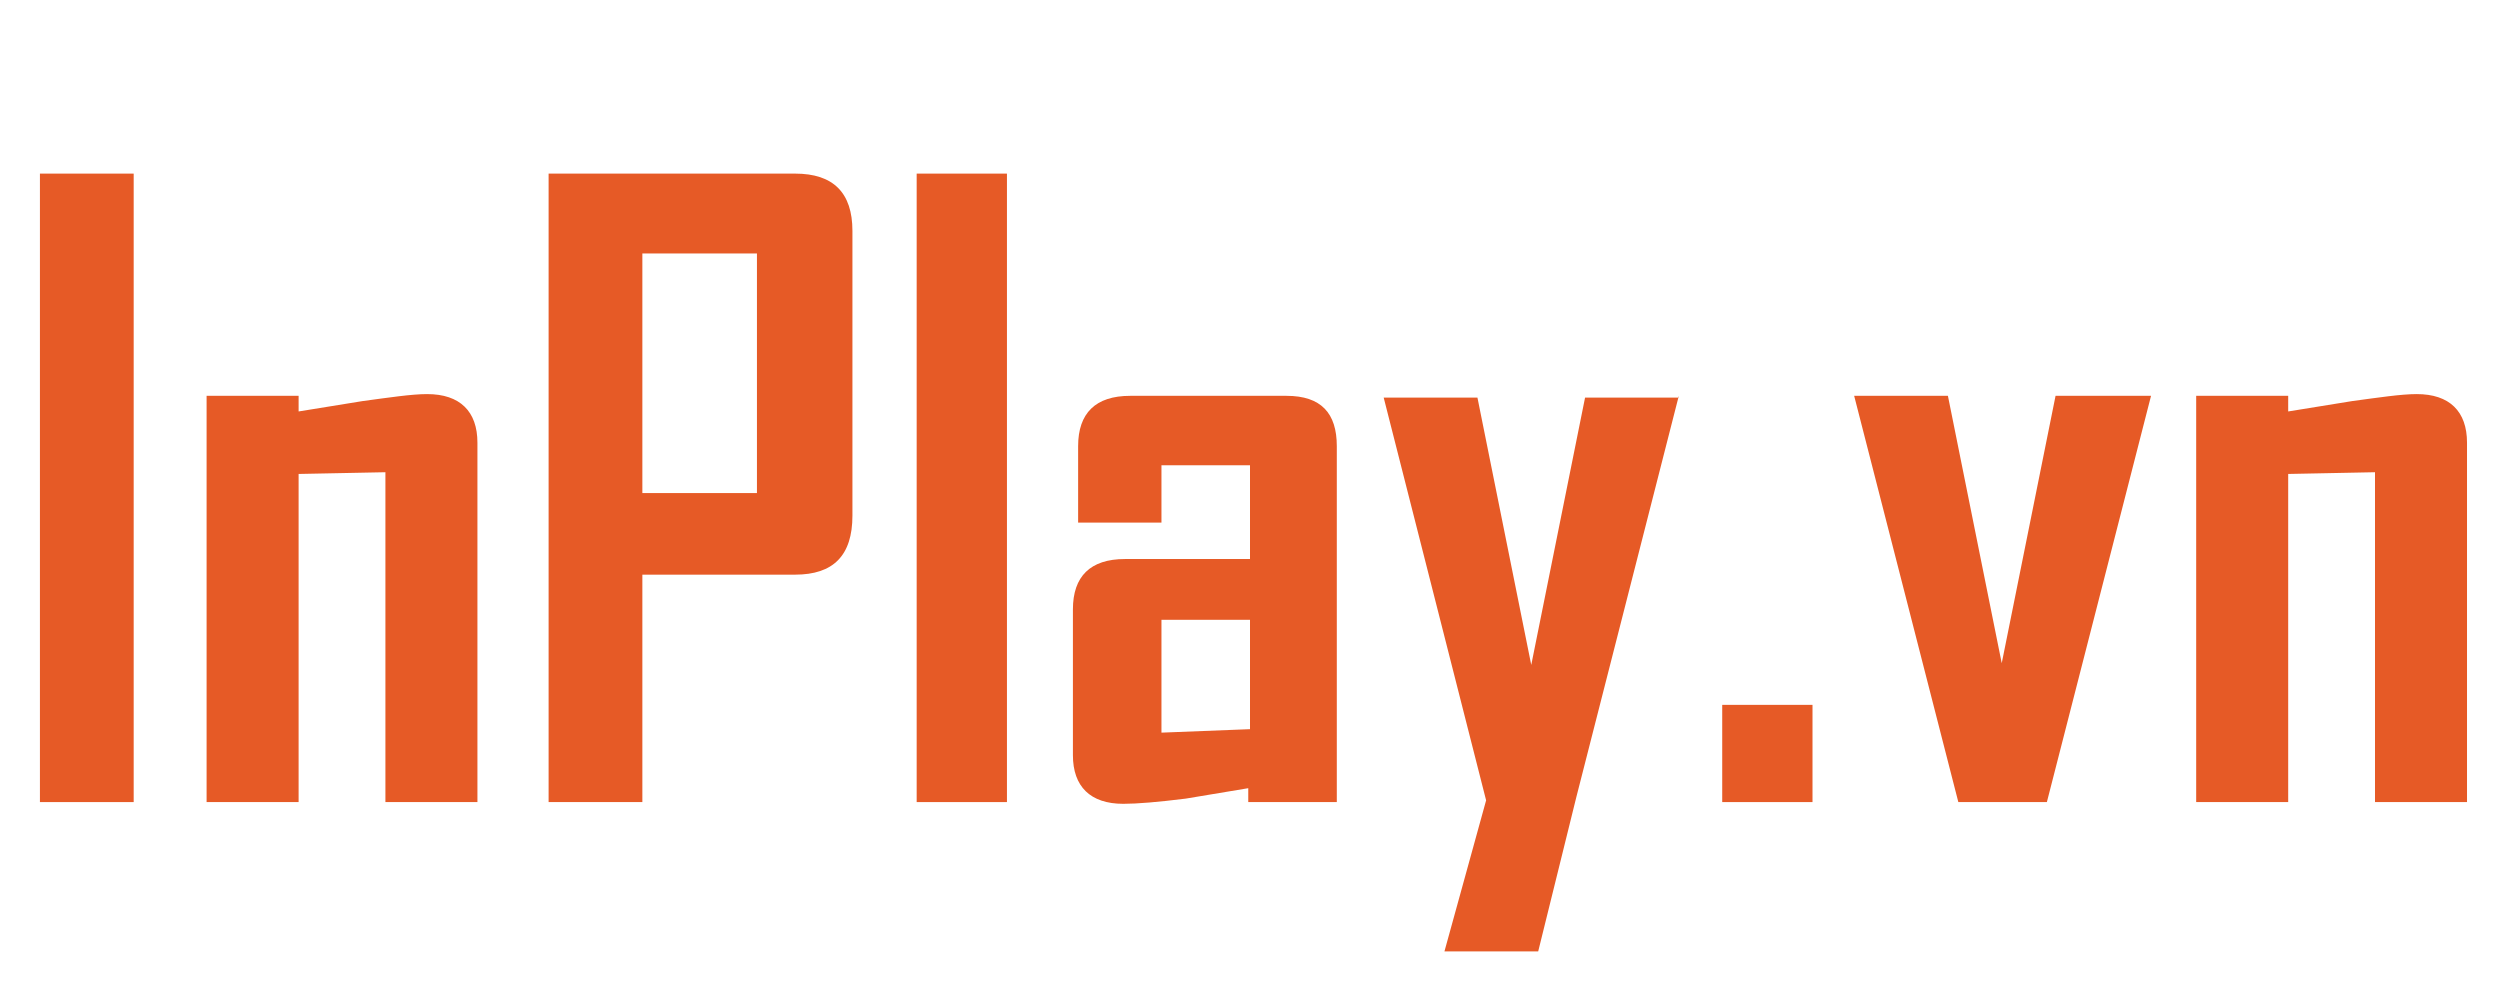
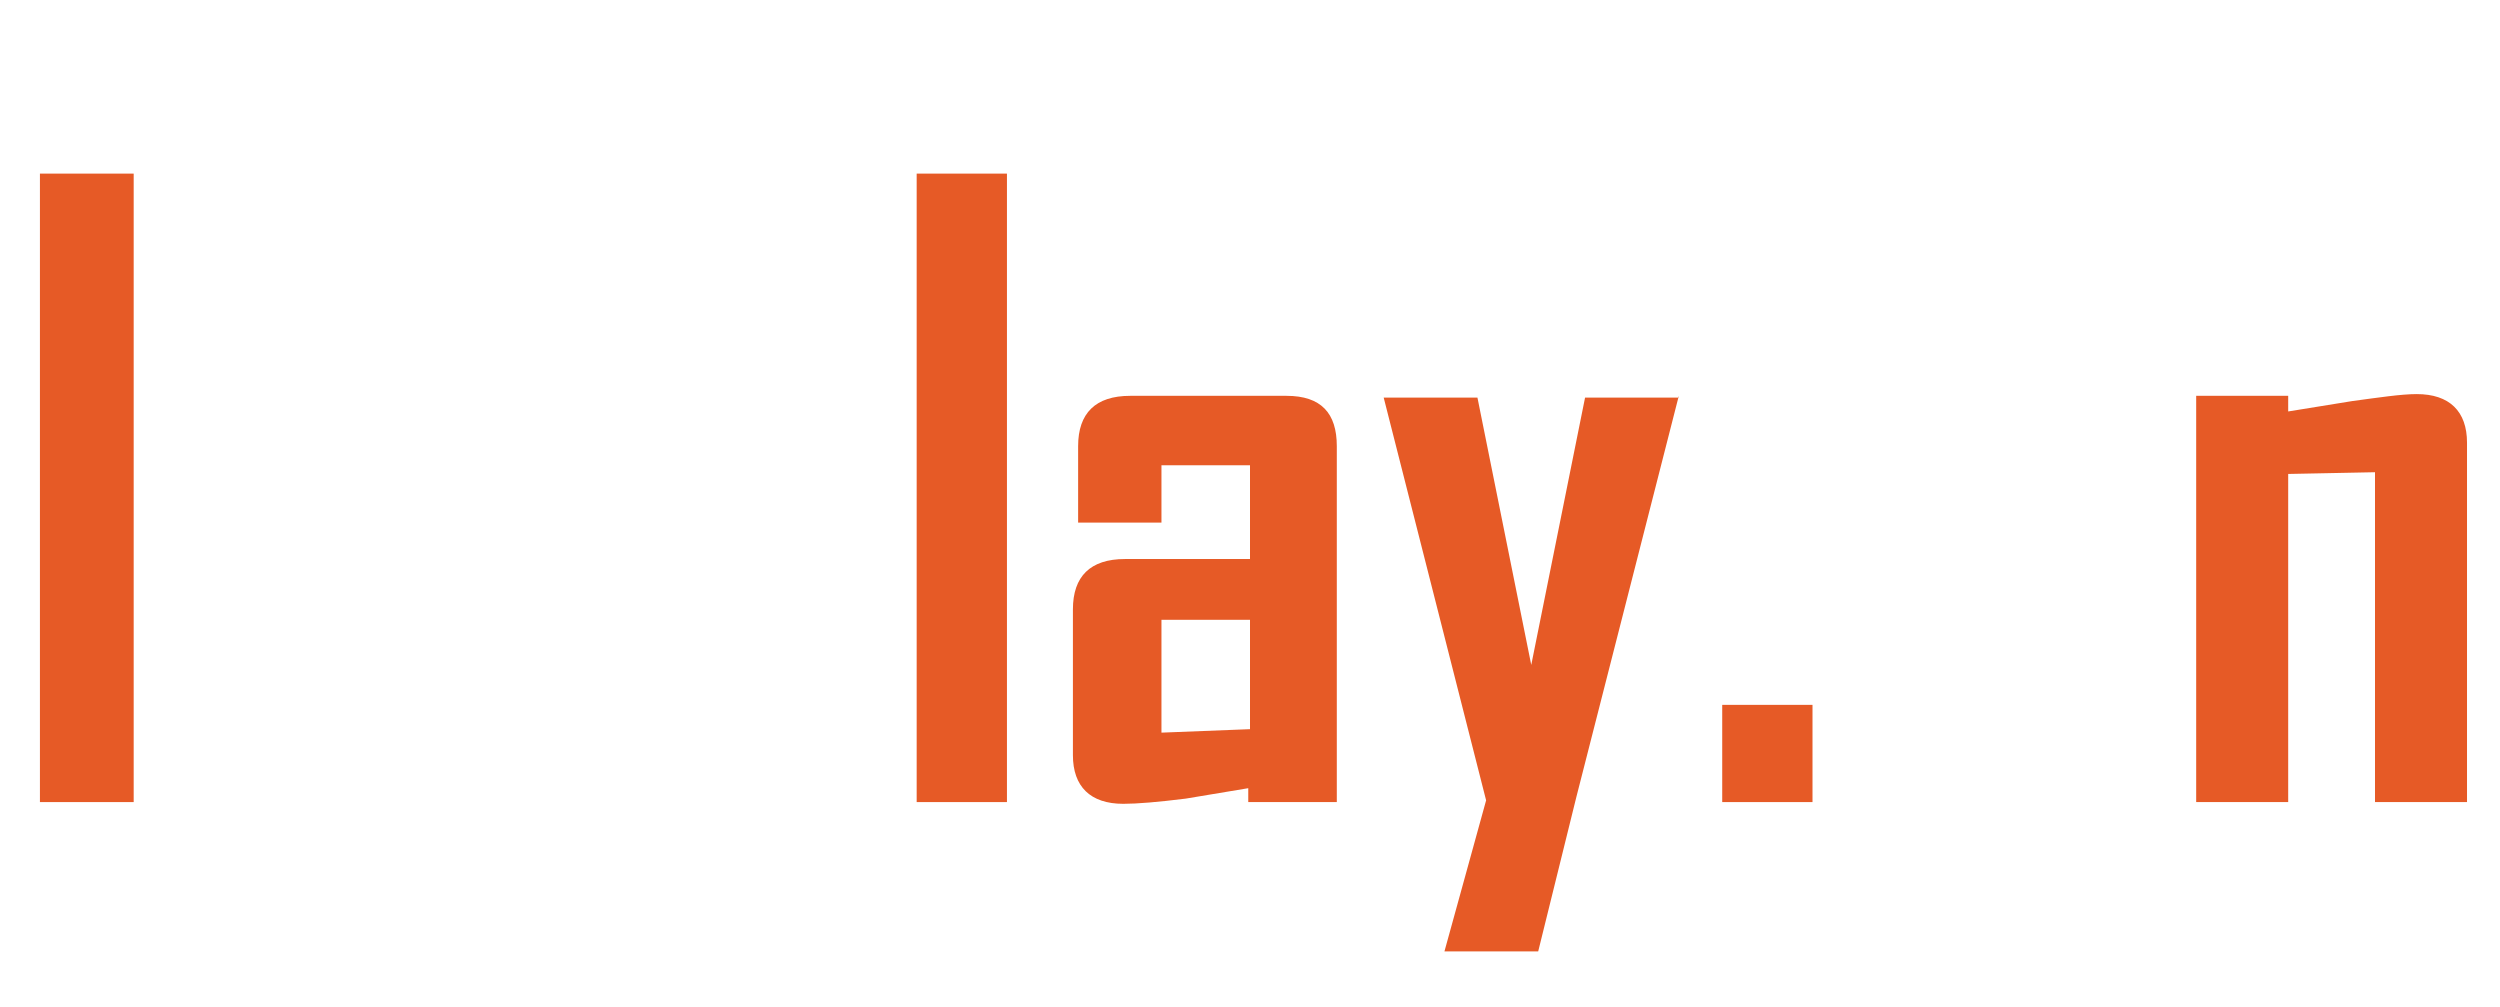
<svg xmlns="http://www.w3.org/2000/svg" version="1.1" id="Layer_1" x="0px" y="0px" viewBox="0 0 144 58" style="enable-background:new 0 0 144 58;" xml:space="preserve">
  <style type="text/css">
	.st0{fill:#E65A26;}
</style>
  <g>
    <path class="st0" d="M7.7,46.2H2.3V10h5.4V46.2z" />
-     <path class="st0" d="M27.5,46.2h-5.3v-19l-5,0.1v18.9h-5.3V22.8h5.3v0.9c1.2-0.2,2.5-0.4,3.7-0.6c1.5-0.2,2.8-0.4,3.7-0.4   c1.9,0,2.9,1,2.9,2.8V46.2z" />
-     <path class="st0" d="M49.1,29.7c0,2.3-1.1,3.4-3.3,3.4H37v13.1h-5.4V10h14.2c2.2,0,3.3,1.1,3.3,3.3V29.7z M43.6,28.5V14.6H37v13.8   H43.6z" />
    <path class="st0" d="M58,46.2h-5.2V10H58V46.2z" />
    <path class="st0" d="M77,46.2h-5.1v-0.8c-1.2,0.2-2.4,0.4-3.6,0.6c-1.6,0.2-2.8,0.3-3.6,0.3c-1.9,0-2.9-1-2.9-2.8v-8.4   c0-1.9,1-2.9,3-2.9H72v-5.4h-5.1v3.3h-4.8v-4.4c0-1.9,1-2.9,3-2.9h9c2,0,2.9,1,2.9,2.9V46.2z M72,42v-6.3h-5.1v6.5L72,42z" />
    <path class="st0" d="M96.7,22.8l-5.9,23.1l-2.2,8.9h-5.4l2.4-8.7l-5.9-23.2h5.4l3.1,15.4l3.1-15.4H96.7z" />
    <path class="st0" d="M104.4,46.2h-5.2v-5.6h5.2V46.2z" />
-     <path class="st0" d="M123.9,22.8l-6,23.4h-5.1l-6-23.4h5.4l3.1,15.4l3.1-15.4H123.9z" />
    <path class="st0" d="M142.1,46.2h-5.3v-19l-5,0.1v18.9h-5.3V22.8h5.3v0.9c1.2-0.2,2.5-0.4,3.7-0.6c1.5-0.2,2.8-0.4,3.7-0.4   c1.9,0,2.9,1,2.9,2.8V46.2z" />
  </g>
</svg>